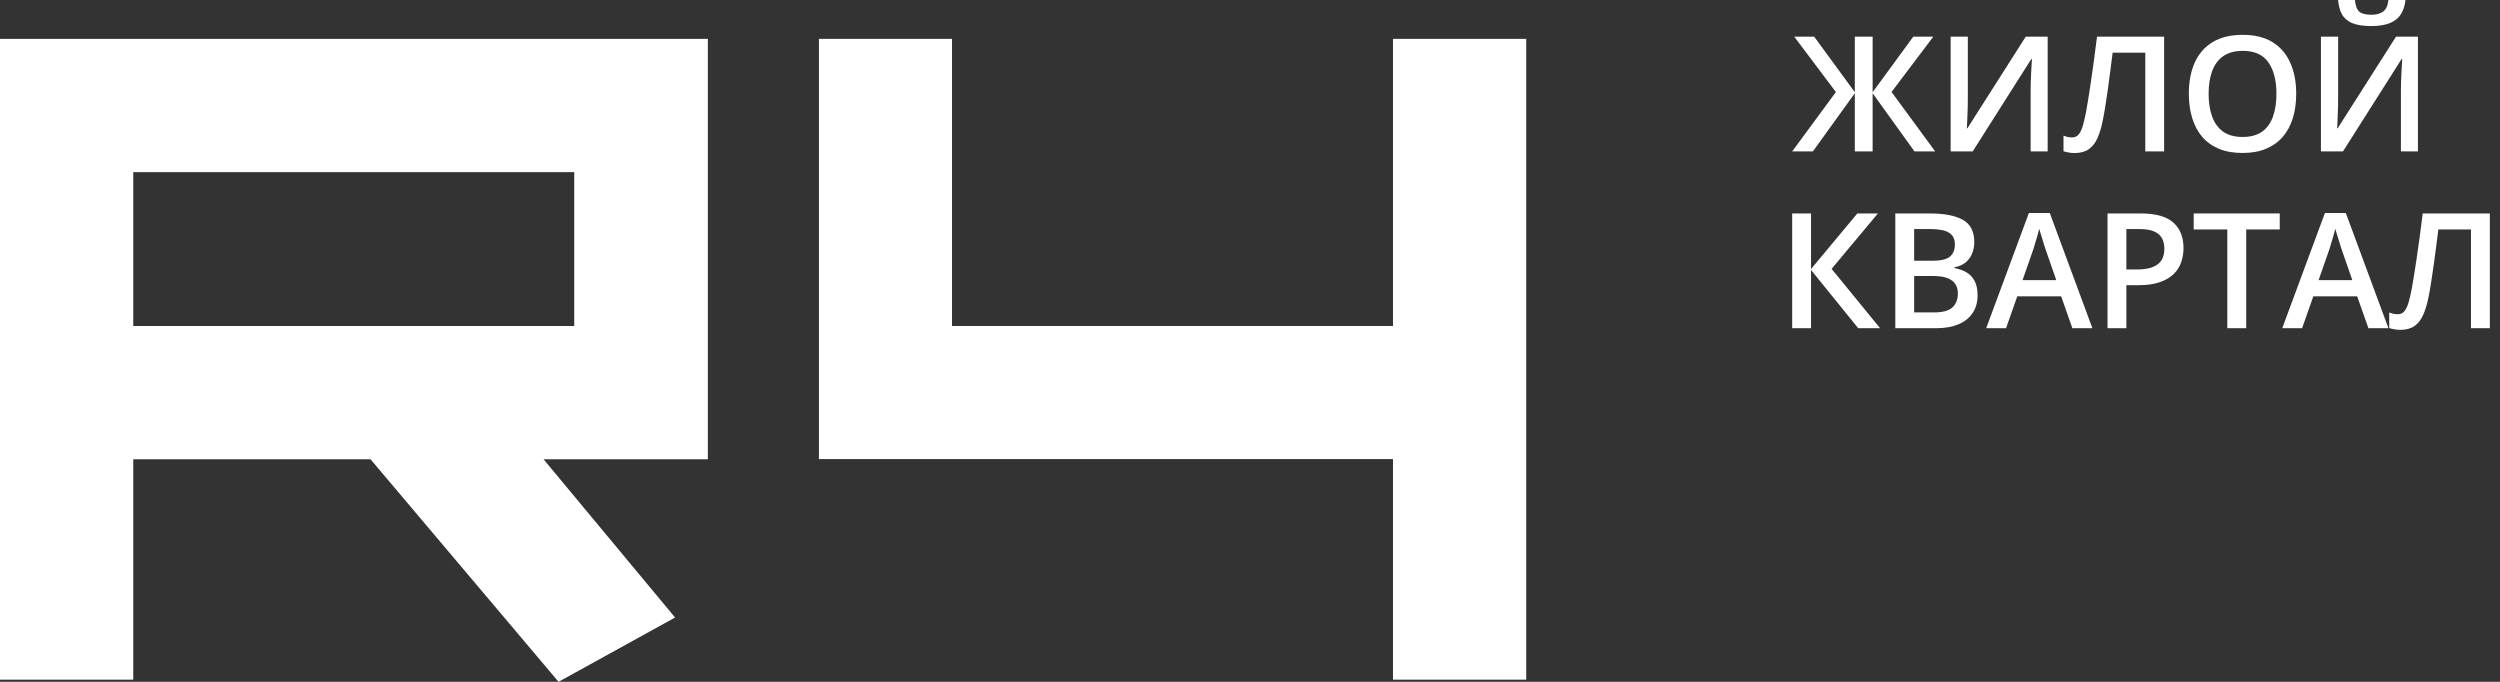
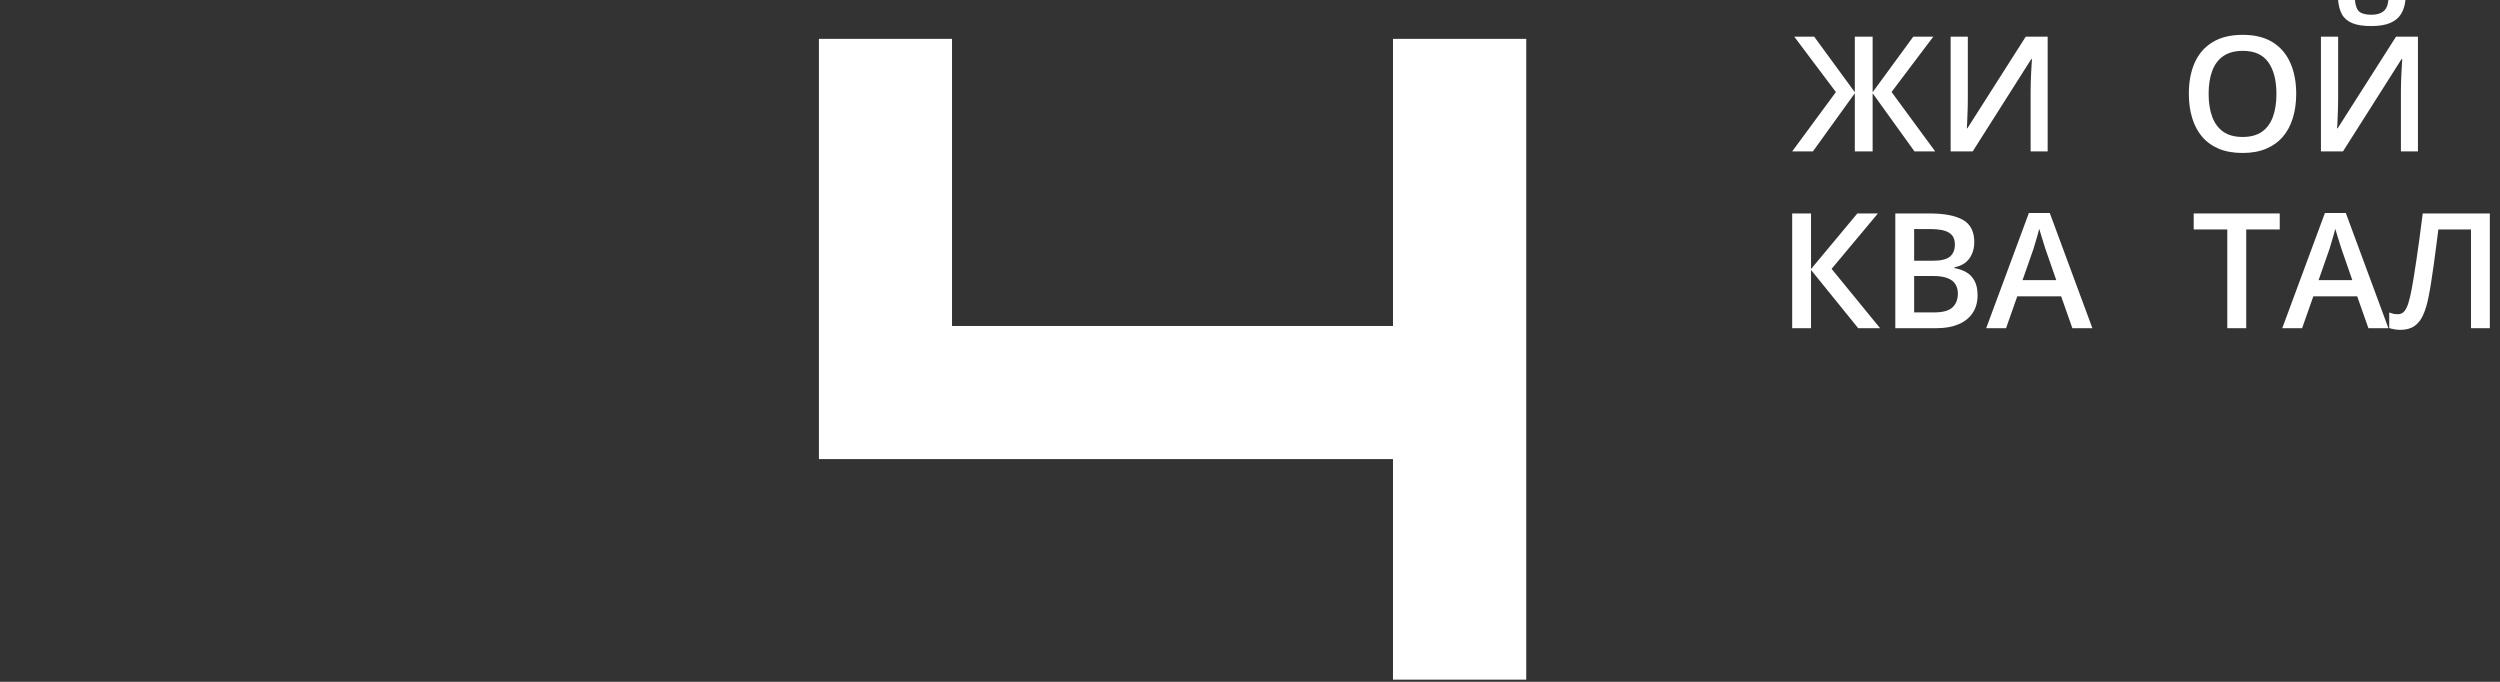
<svg xmlns="http://www.w3.org/2000/svg" width="176" height="48" viewBox="0 0 176 48" fill="none">
  <rect x="0" y="0" width="176" height="48" fill="#333333" stroke="none" />
  <path d="M129.247 6.481L126.314 2.58H127.717L130.579 6.492V2.58H131.833V6.492L134.695 2.58H136.104L133.165 6.476L136.237 10.658H134.778L131.833 6.564V10.658H130.579V6.564L127.629 10.658H126.17L129.247 6.481Z" fill="white" />
  <path d="M137.325 2.58H138.535V6.862C138.535 7.047 138.534 7.249 138.53 7.47C138.526 7.691 138.519 7.907 138.508 8.117C138.5 8.327 138.493 8.514 138.486 8.68C138.478 8.842 138.471 8.96 138.464 9.034H138.502L142.613 2.58H144.155V10.658H142.956V6.409C142.956 6.21 142.959 5.995 142.967 5.763C142.974 5.531 142.983 5.306 142.994 5.089C143.005 4.871 143.016 4.68 143.027 4.514C143.039 4.348 143.046 4.231 143.05 4.161H143L138.878 10.658H137.325V2.58Z" fill="white" />
-   <path d="M152.354 10.658H151.028V3.707H148.73C148.682 4.087 148.63 4.492 148.575 4.923C148.52 5.35 148.463 5.779 148.404 6.21C148.345 6.641 148.284 7.05 148.221 7.437C148.162 7.824 148.102 8.164 148.039 8.459C147.943 8.953 147.818 9.373 147.663 9.719C147.512 10.062 147.308 10.323 147.05 10.504C146.792 10.684 146.455 10.774 146.039 10.774C145.899 10.774 145.762 10.761 145.63 10.736C145.497 10.713 145.378 10.684 145.271 10.647V9.553C145.359 9.586 145.453 9.616 145.553 9.642C145.656 9.664 145.764 9.675 145.879 9.675C146.07 9.675 146.223 9.605 146.337 9.465C146.455 9.321 146.553 9.119 146.63 8.857C146.707 8.592 146.781 8.279 146.851 7.918C146.891 7.7 146.941 7.413 147 7.056C147.059 6.695 147.124 6.279 147.194 5.807C147.264 5.336 147.335 4.827 147.409 4.282C147.486 3.733 147.56 3.166 147.63 2.58H152.354V10.658Z" fill="white" />
  <path d="M161.653 6.608C161.653 7.231 161.574 7.798 161.416 8.31C161.261 8.818 161.027 9.257 160.714 9.625C160.401 9.99 160.008 10.271 159.537 10.47C159.065 10.669 158.513 10.769 157.879 10.769C157.235 10.769 156.675 10.669 156.2 10.47C155.728 10.271 155.336 9.988 155.023 9.619C154.713 9.251 154.481 8.811 154.327 8.299C154.172 7.787 154.095 7.22 154.095 6.597C154.095 5.765 154.231 5.039 154.503 4.42C154.78 3.798 155.198 3.315 155.758 2.973C156.321 2.626 157.032 2.453 157.89 2.453C158.73 2.453 159.428 2.624 159.985 2.967C160.541 3.31 160.957 3.792 161.233 4.415C161.513 5.034 161.653 5.765 161.653 6.608ZM155.487 6.608C155.487 7.231 155.572 7.77 155.741 8.227C155.911 8.68 156.17 9.03 156.52 9.277C156.874 9.52 157.327 9.642 157.879 9.642C158.436 9.642 158.889 9.52 159.239 9.277C159.589 9.03 159.846 8.68 160.012 8.227C160.178 7.77 160.261 7.231 160.261 6.608C160.261 5.662 160.071 4.921 159.692 4.387C159.316 3.849 158.716 3.58 157.89 3.58C157.338 3.58 156.883 3.702 156.526 3.945C156.172 4.188 155.911 4.536 155.741 4.989C155.572 5.439 155.487 5.978 155.487 6.608Z" fill="white" />
  <path d="M163.394 2.58H164.604V6.862C164.604 7.047 164.602 7.249 164.598 7.47C164.594 7.691 164.587 7.907 164.576 8.117C164.569 8.327 164.561 8.514 164.554 8.68C164.547 8.842 164.539 8.96 164.532 9.034H164.57L168.681 2.58H170.223V10.658H169.024V6.409C169.024 6.21 169.028 5.995 169.035 5.763C169.042 5.531 169.051 5.306 169.063 5.089C169.074 4.871 169.085 4.68 169.096 4.514C169.107 4.348 169.114 4.231 169.118 4.161H169.068L164.946 10.658H163.394V2.58ZM169.344 0C169.307 0.379 169.204 0.707 169.035 0.983C168.869 1.256 168.617 1.466 168.278 1.613C167.939 1.761 167.493 1.834 166.941 1.834C166.37 1.834 165.919 1.764 165.587 1.624C165.256 1.481 165.016 1.273 164.869 1C164.721 0.724 164.633 0.39 164.604 0H165.786C165.823 0.409 165.93 0.685 166.106 0.829C166.283 0.969 166.569 1.039 166.963 1.039C167.302 1.039 167.573 0.963 167.775 0.812C167.981 0.661 168.105 0.39 168.145 0H169.344Z" fill="white" />
  <path d="M132.358 23.105H130.817L127.496 19.005V23.105H126.17V15.027H127.496V18.939L130.756 15.027H132.204L128.944 18.928L132.358 23.105Z" fill="white" />
  <path d="M133.43 15.027H135.834C136.876 15.027 137.662 15.178 138.193 15.48C138.723 15.782 138.989 16.303 138.989 17.044C138.989 17.353 138.933 17.633 138.823 17.883C138.716 18.13 138.559 18.335 138.353 18.497C138.147 18.655 137.893 18.762 137.591 18.817V18.872C137.904 18.928 138.182 19.025 138.425 19.165C138.672 19.305 138.865 19.506 139.005 19.767C139.149 20.029 139.221 20.368 139.221 20.784C139.221 21.278 139.103 21.698 138.867 22.044C138.635 22.39 138.302 22.654 137.867 22.834C137.436 23.015 136.924 23.105 136.331 23.105H133.43V15.027ZM134.756 18.358H136.027C136.627 18.358 137.044 18.261 137.276 18.066C137.508 17.87 137.624 17.585 137.624 17.209C137.624 16.826 137.486 16.55 137.209 16.381C136.937 16.211 136.502 16.126 135.905 16.126H134.756V18.358ZM134.756 19.43V21.994H136.154C136.773 21.994 137.208 21.874 137.458 21.635C137.709 21.396 137.834 21.071 137.834 20.663C137.834 20.412 137.777 20.195 137.662 20.011C137.552 19.826 137.37 19.685 137.115 19.585C136.861 19.482 136.519 19.43 136.088 19.43H134.756Z" fill="white" />
  <path d="M145.895 23.105L145.105 20.861H142.016L141.226 23.105H139.828L142.834 14.994H144.304L147.304 23.105H145.895ZM144.762 19.723L143.994 17.513C143.965 17.417 143.923 17.283 143.867 17.11C143.812 16.933 143.757 16.754 143.702 16.574C143.646 16.39 143.6 16.235 143.563 16.11C143.527 16.261 143.481 16.43 143.425 16.618C143.374 16.802 143.322 16.975 143.271 17.137C143.223 17.299 143.186 17.425 143.16 17.513L142.387 19.723H144.762Z" fill="white" />
-   <path d="M150.719 15.027C151.761 15.027 152.522 15.24 153.001 15.668C153.479 16.095 153.719 16.694 153.719 17.463C153.719 17.813 153.664 18.147 153.553 18.463C153.446 18.777 153.269 19.055 153.023 19.298C152.776 19.537 152.45 19.727 152.045 19.867C151.643 20.007 151.148 20.077 150.558 20.077H149.696V23.105H148.37V15.027H150.719ZM150.63 16.126H149.696V18.972H150.42C150.837 18.972 151.19 18.924 151.481 18.828C151.772 18.729 151.993 18.572 152.144 18.358C152.295 18.145 152.371 17.863 152.371 17.513C152.371 17.045 152.229 16.697 151.945 16.469C151.665 16.241 151.227 16.126 150.63 16.126Z" fill="white" />
  <path d="M158.134 23.105H156.802V16.154H154.437V15.027H160.493V16.154H158.134V23.105Z" fill="white" />
  <path d="M166.736 23.105L165.946 20.861H162.858L162.068 23.105H160.67L163.675 14.994H165.145L168.145 23.105H166.736ZM165.604 19.723L164.836 17.513C164.806 17.417 164.764 17.283 164.709 17.11C164.653 16.933 164.598 16.754 164.543 16.574C164.488 16.39 164.442 16.235 164.405 16.11C164.368 16.261 164.322 16.43 164.267 16.618C164.215 16.802 164.163 16.975 164.112 17.137C164.064 17.299 164.027 17.425 164.001 17.513L163.228 19.723H165.604Z" fill="white" />
  <path d="M175.284 23.105H173.958V16.154H171.659C171.611 16.533 171.56 16.939 171.505 17.369C171.449 17.797 171.392 18.226 171.333 18.657C171.274 19.088 171.214 19.497 171.151 19.884C171.092 20.27 171.031 20.611 170.969 20.906C170.873 21.399 170.748 21.819 170.593 22.165C170.442 22.508 170.238 22.77 169.98 22.95C169.722 23.131 169.385 23.221 168.969 23.221C168.829 23.221 168.692 23.208 168.56 23.182C168.427 23.16 168.307 23.131 168.201 23.094V22C168.289 22.033 168.383 22.062 168.482 22.088C168.585 22.11 168.694 22.121 168.808 22.121C169 22.121 169.153 22.051 169.267 21.911C169.385 21.768 169.482 21.565 169.56 21.303C169.637 21.038 169.711 20.725 169.781 20.364C169.821 20.147 169.871 19.86 169.93 19.502C169.989 19.141 170.053 18.725 170.123 18.254C170.193 17.782 170.265 17.274 170.339 16.729C170.416 16.18 170.49 15.613 170.56 15.027H175.284V23.105Z" fill="white" />
-   <path d="M0 47.847H9.382V32.331H26.084L39.322 47.999L47.526 43.473L38.264 32.331H49.833V2.736H0V47.847ZM9.382 12.118H40.426V22.949H9.382V12.118Z" fill="white" />
  <path d="M98.066 2.736V22.949H67.022V2.736H57.652V32.319H98.066V47.847H107.447V2.736H98.066Z" fill="white" />
</svg>